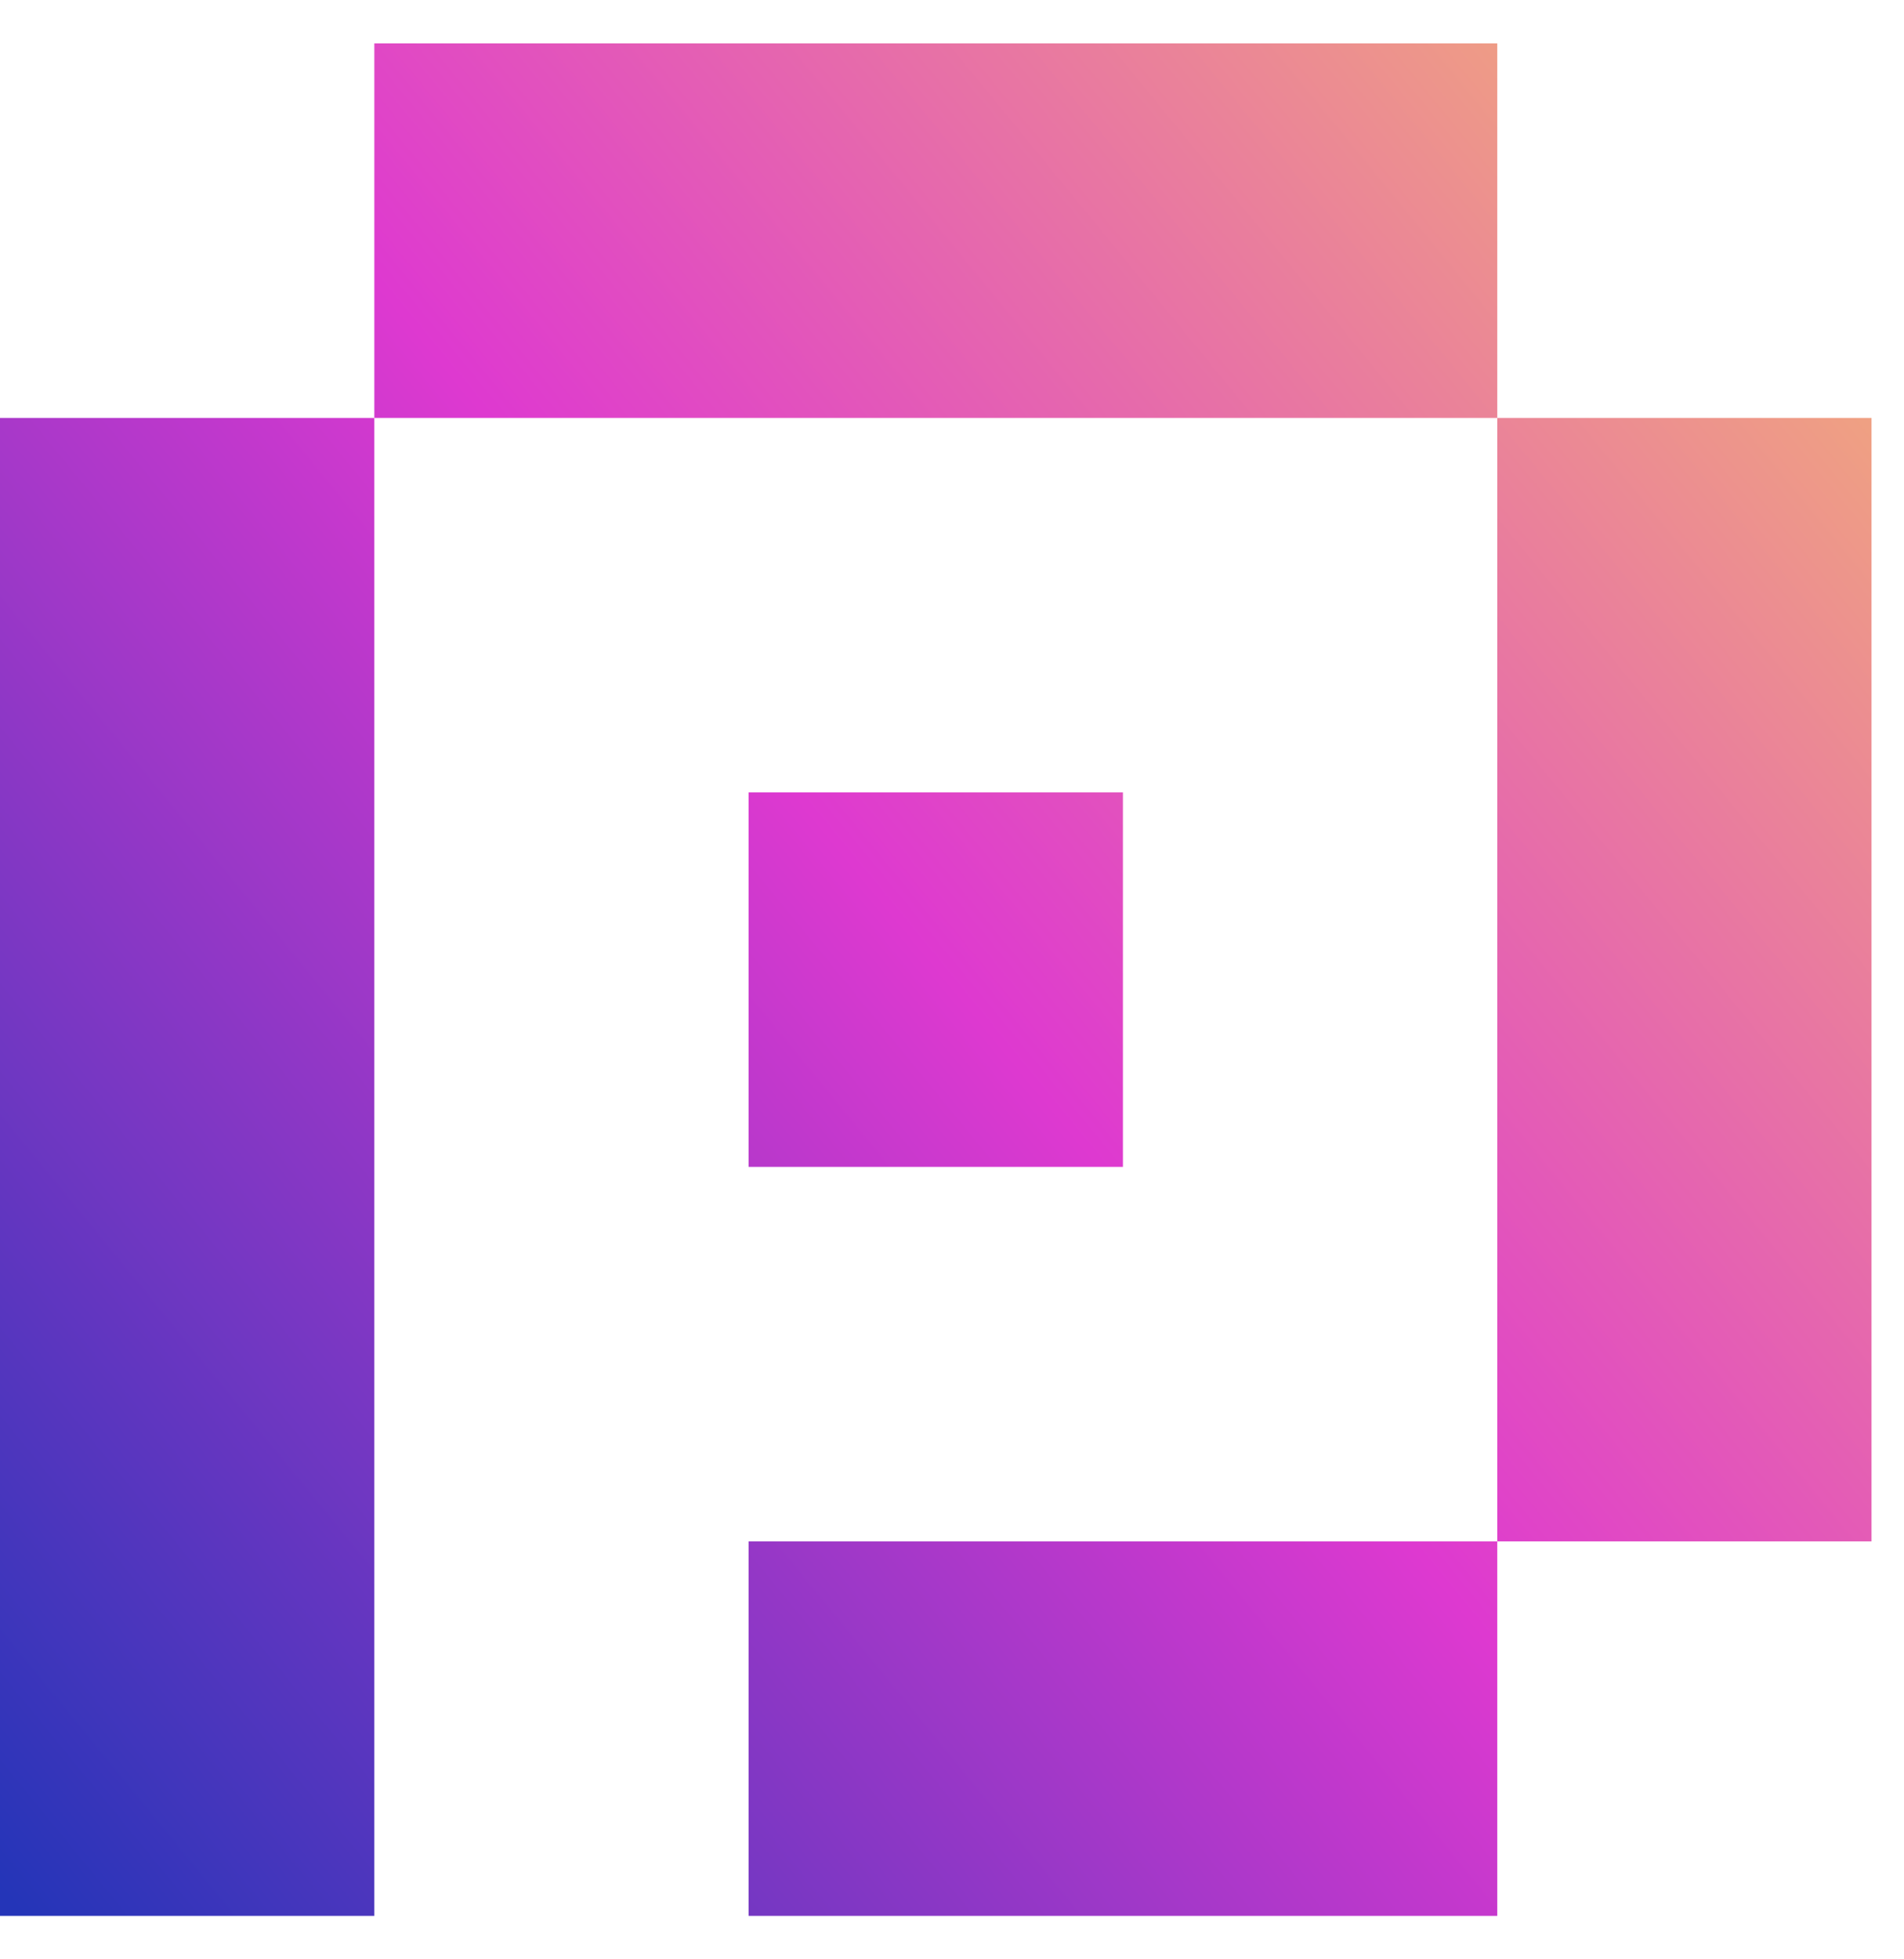
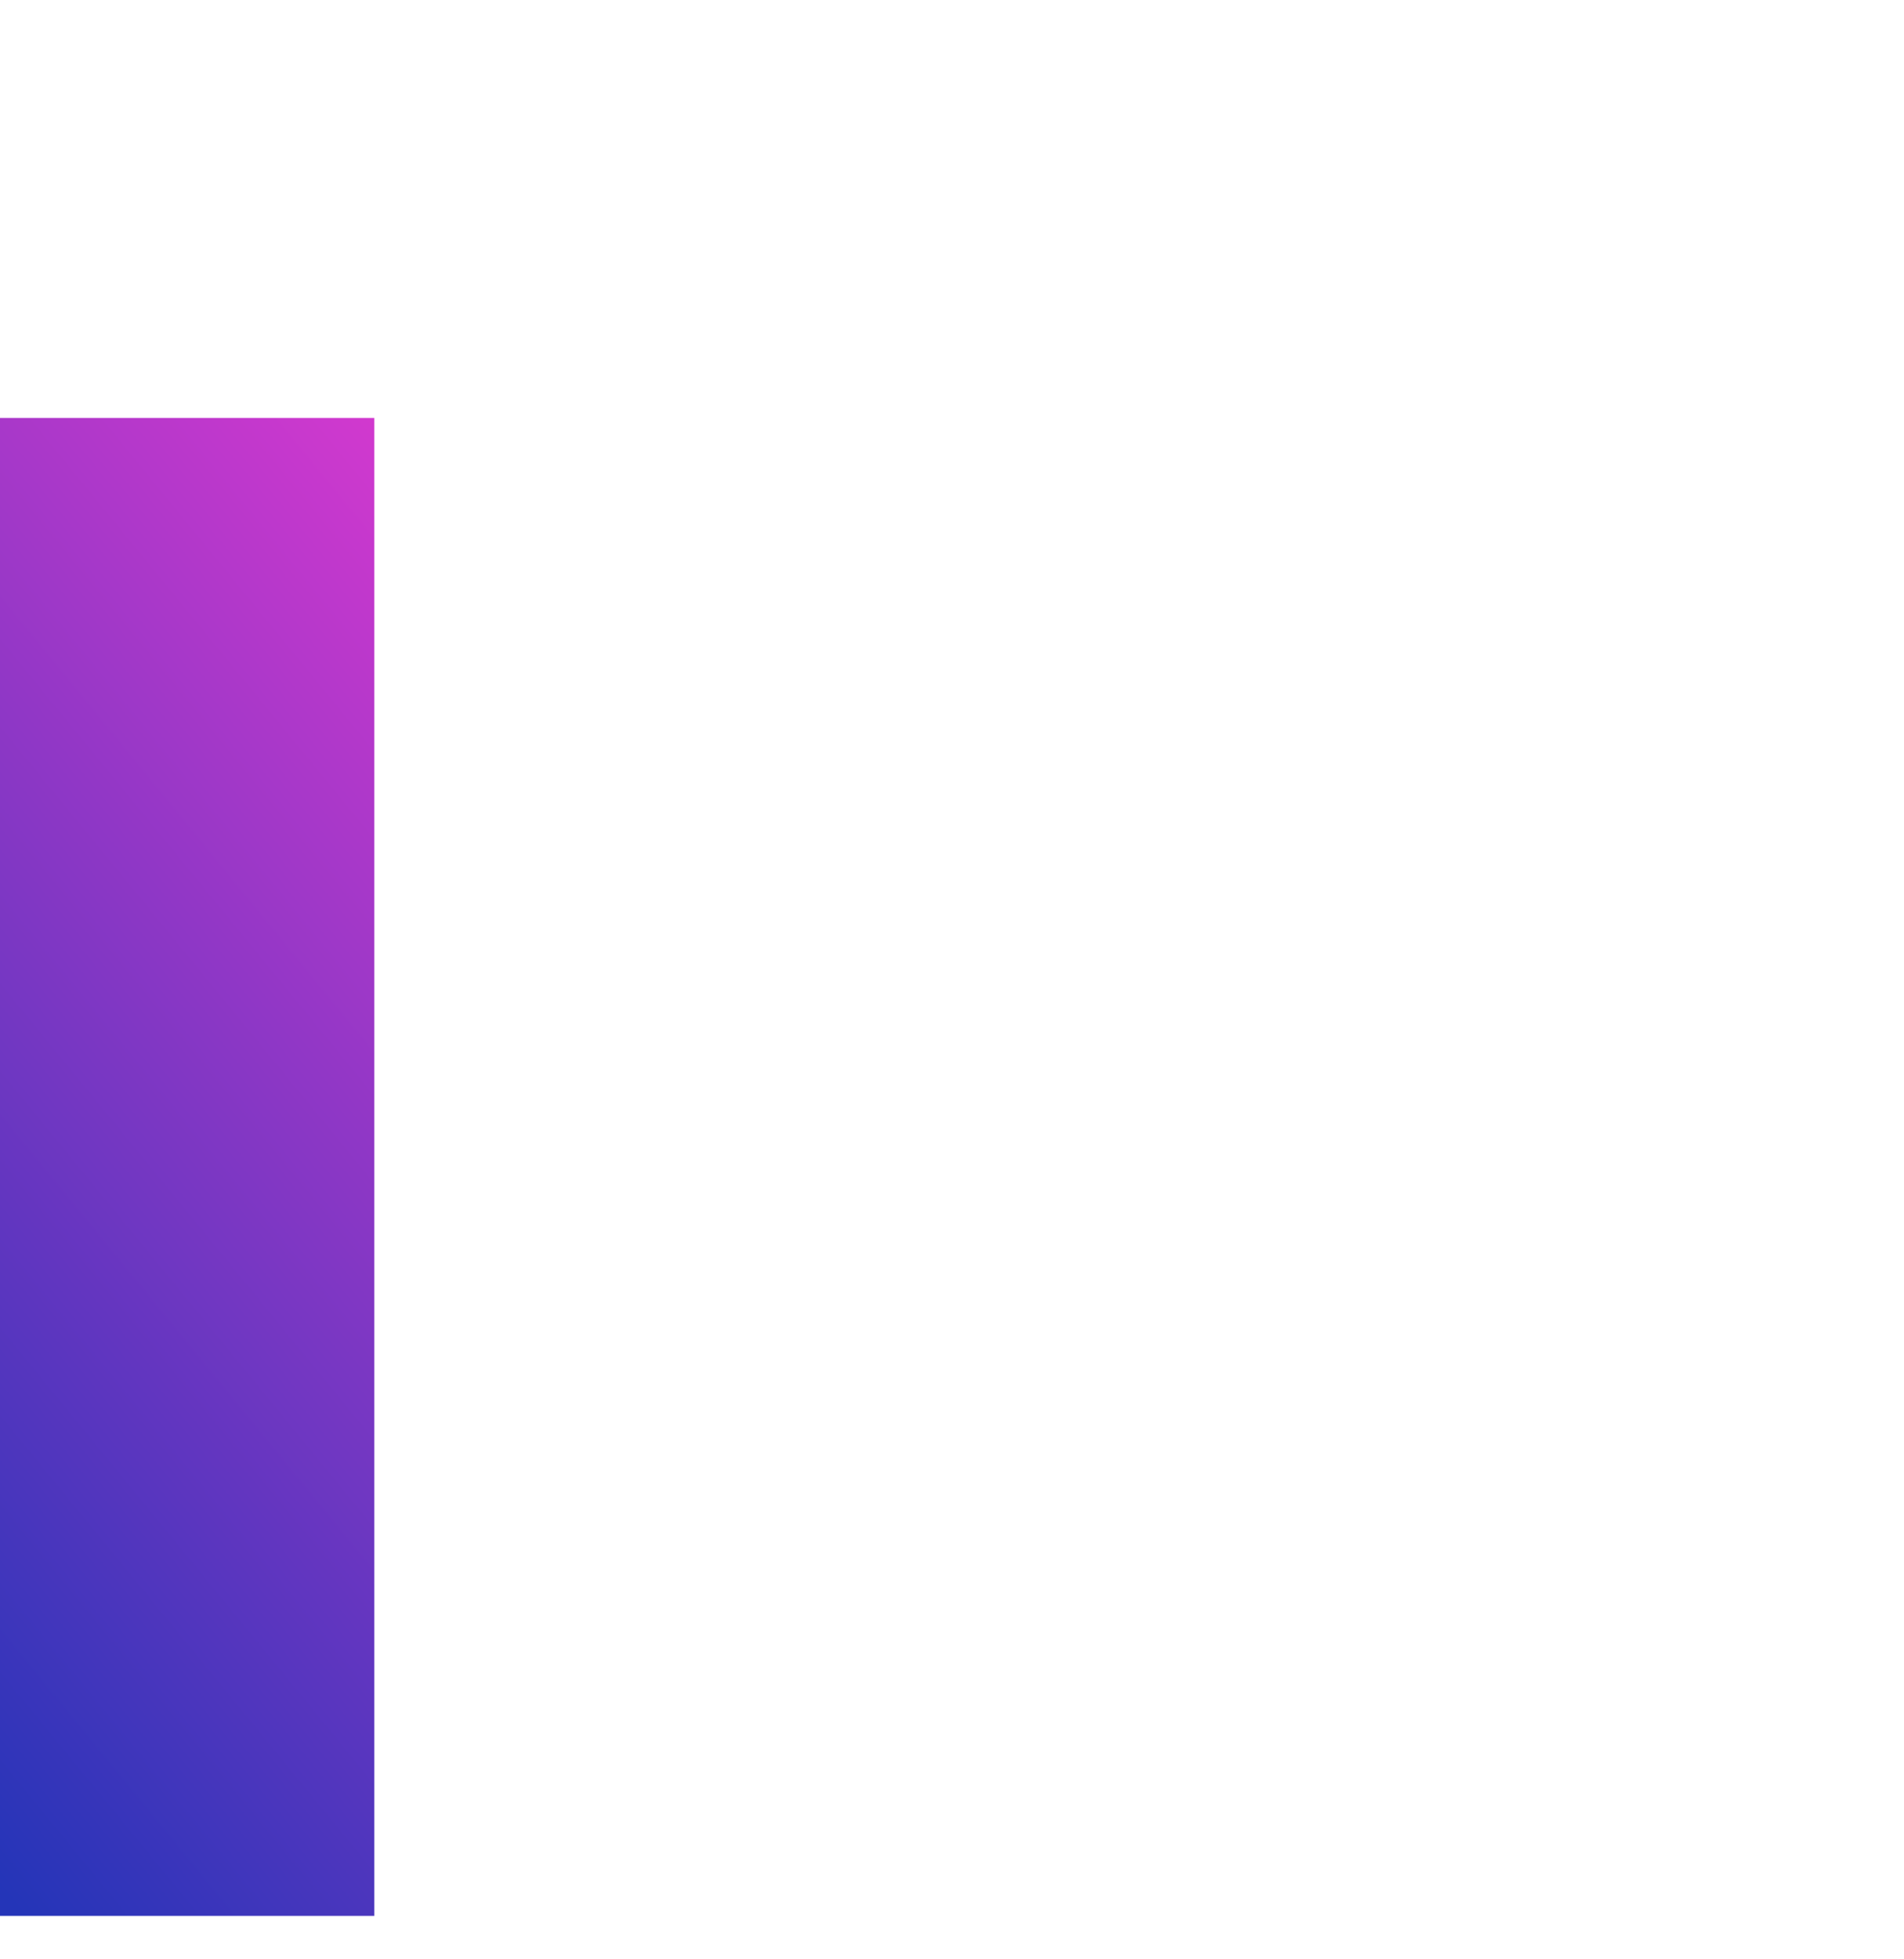
<svg xmlns="http://www.w3.org/2000/svg" width="35" height="36" viewBox="0 0 35 36" fill="none">
  <path d="M0 14.56V21.44V28.321V35.202H6.881V28.321V21.44V14.56V7.679H0V14.56Z" fill="url(#paint0_linear_8923_167)" />
-   <path d="M20.642 14.56H13.761V21.44H20.642V14.56Z" fill="url(#paint1_linear_8923_167)" />
-   <path d="M20.642 0.798H13.761H6.881V7.679H13.761H20.642H27.523V0.798H20.642Z" fill="url(#paint2_linear_8923_167)" />
-   <path d="M27.523 7.679V14.56V21.44V28.321H34.403V21.44V14.56V7.679H27.523Z" fill="url(#paint3_linear_8923_167)" />
-   <path d="M13.761 28.321V35.202H20.642H27.523V28.321H20.642H13.761Z" fill="url(#paint4_linear_8923_167)" />
  <defs>
    <linearGradient id="paint0_linear_8923_167" x1="32.122" y1="-2.066" x2="-5.117" y2="28.452" gradientUnits="userSpaceOnUse">
      <stop stop-color="#F3B871" />
      <stop offset="0.5" stop-color="#DE39D0" />
      <stop offset="1" stop-color="#2435B8" />
    </linearGradient>
    <linearGradient id="paint1_linear_8923_167" x1="35.962" y1="2.625" x2="-1.273" y2="33.14" gradientUnits="userSpaceOnUse">
      <stop stop-color="#F3B871" />
      <stop offset="0.5" stop-color="#DE39D0" />
      <stop offset="1" stop-color="#2435B8" />
    </linearGradient>
    <linearGradient id="paint2_linear_8923_167" x1="29.215" y1="-5.609" x2="-8.02" y2="24.909" gradientUnits="userSpaceOnUse">
      <stop stop-color="#F3B871" />
      <stop offset="0.5" stop-color="#DE39D0" />
      <stop offset="1" stop-color="#2435B8" />
    </linearGradient>
    <linearGradient id="paint3_linear_8923_167" x1="41.492" y1="9.369" x2="4.254" y2="39.887" gradientUnits="userSpaceOnUse">
      <stop stop-color="#F3B871" />
      <stop offset="0.5" stop-color="#DE39D0" />
      <stop offset="1" stop-color="#2435B8" />
    </linearGradient>
    <linearGradient id="paint4_linear_8923_167" x1="44.092" y1="12.543" x2="6.854" y2="43.061" gradientUnits="userSpaceOnUse">
      <stop stop-color="#F3B871" />
      <stop offset="0.5" stop-color="#DE39D0" />
      <stop offset="1" stop-color="#2435B8" />
    </linearGradient>
  </defs>
</svg>